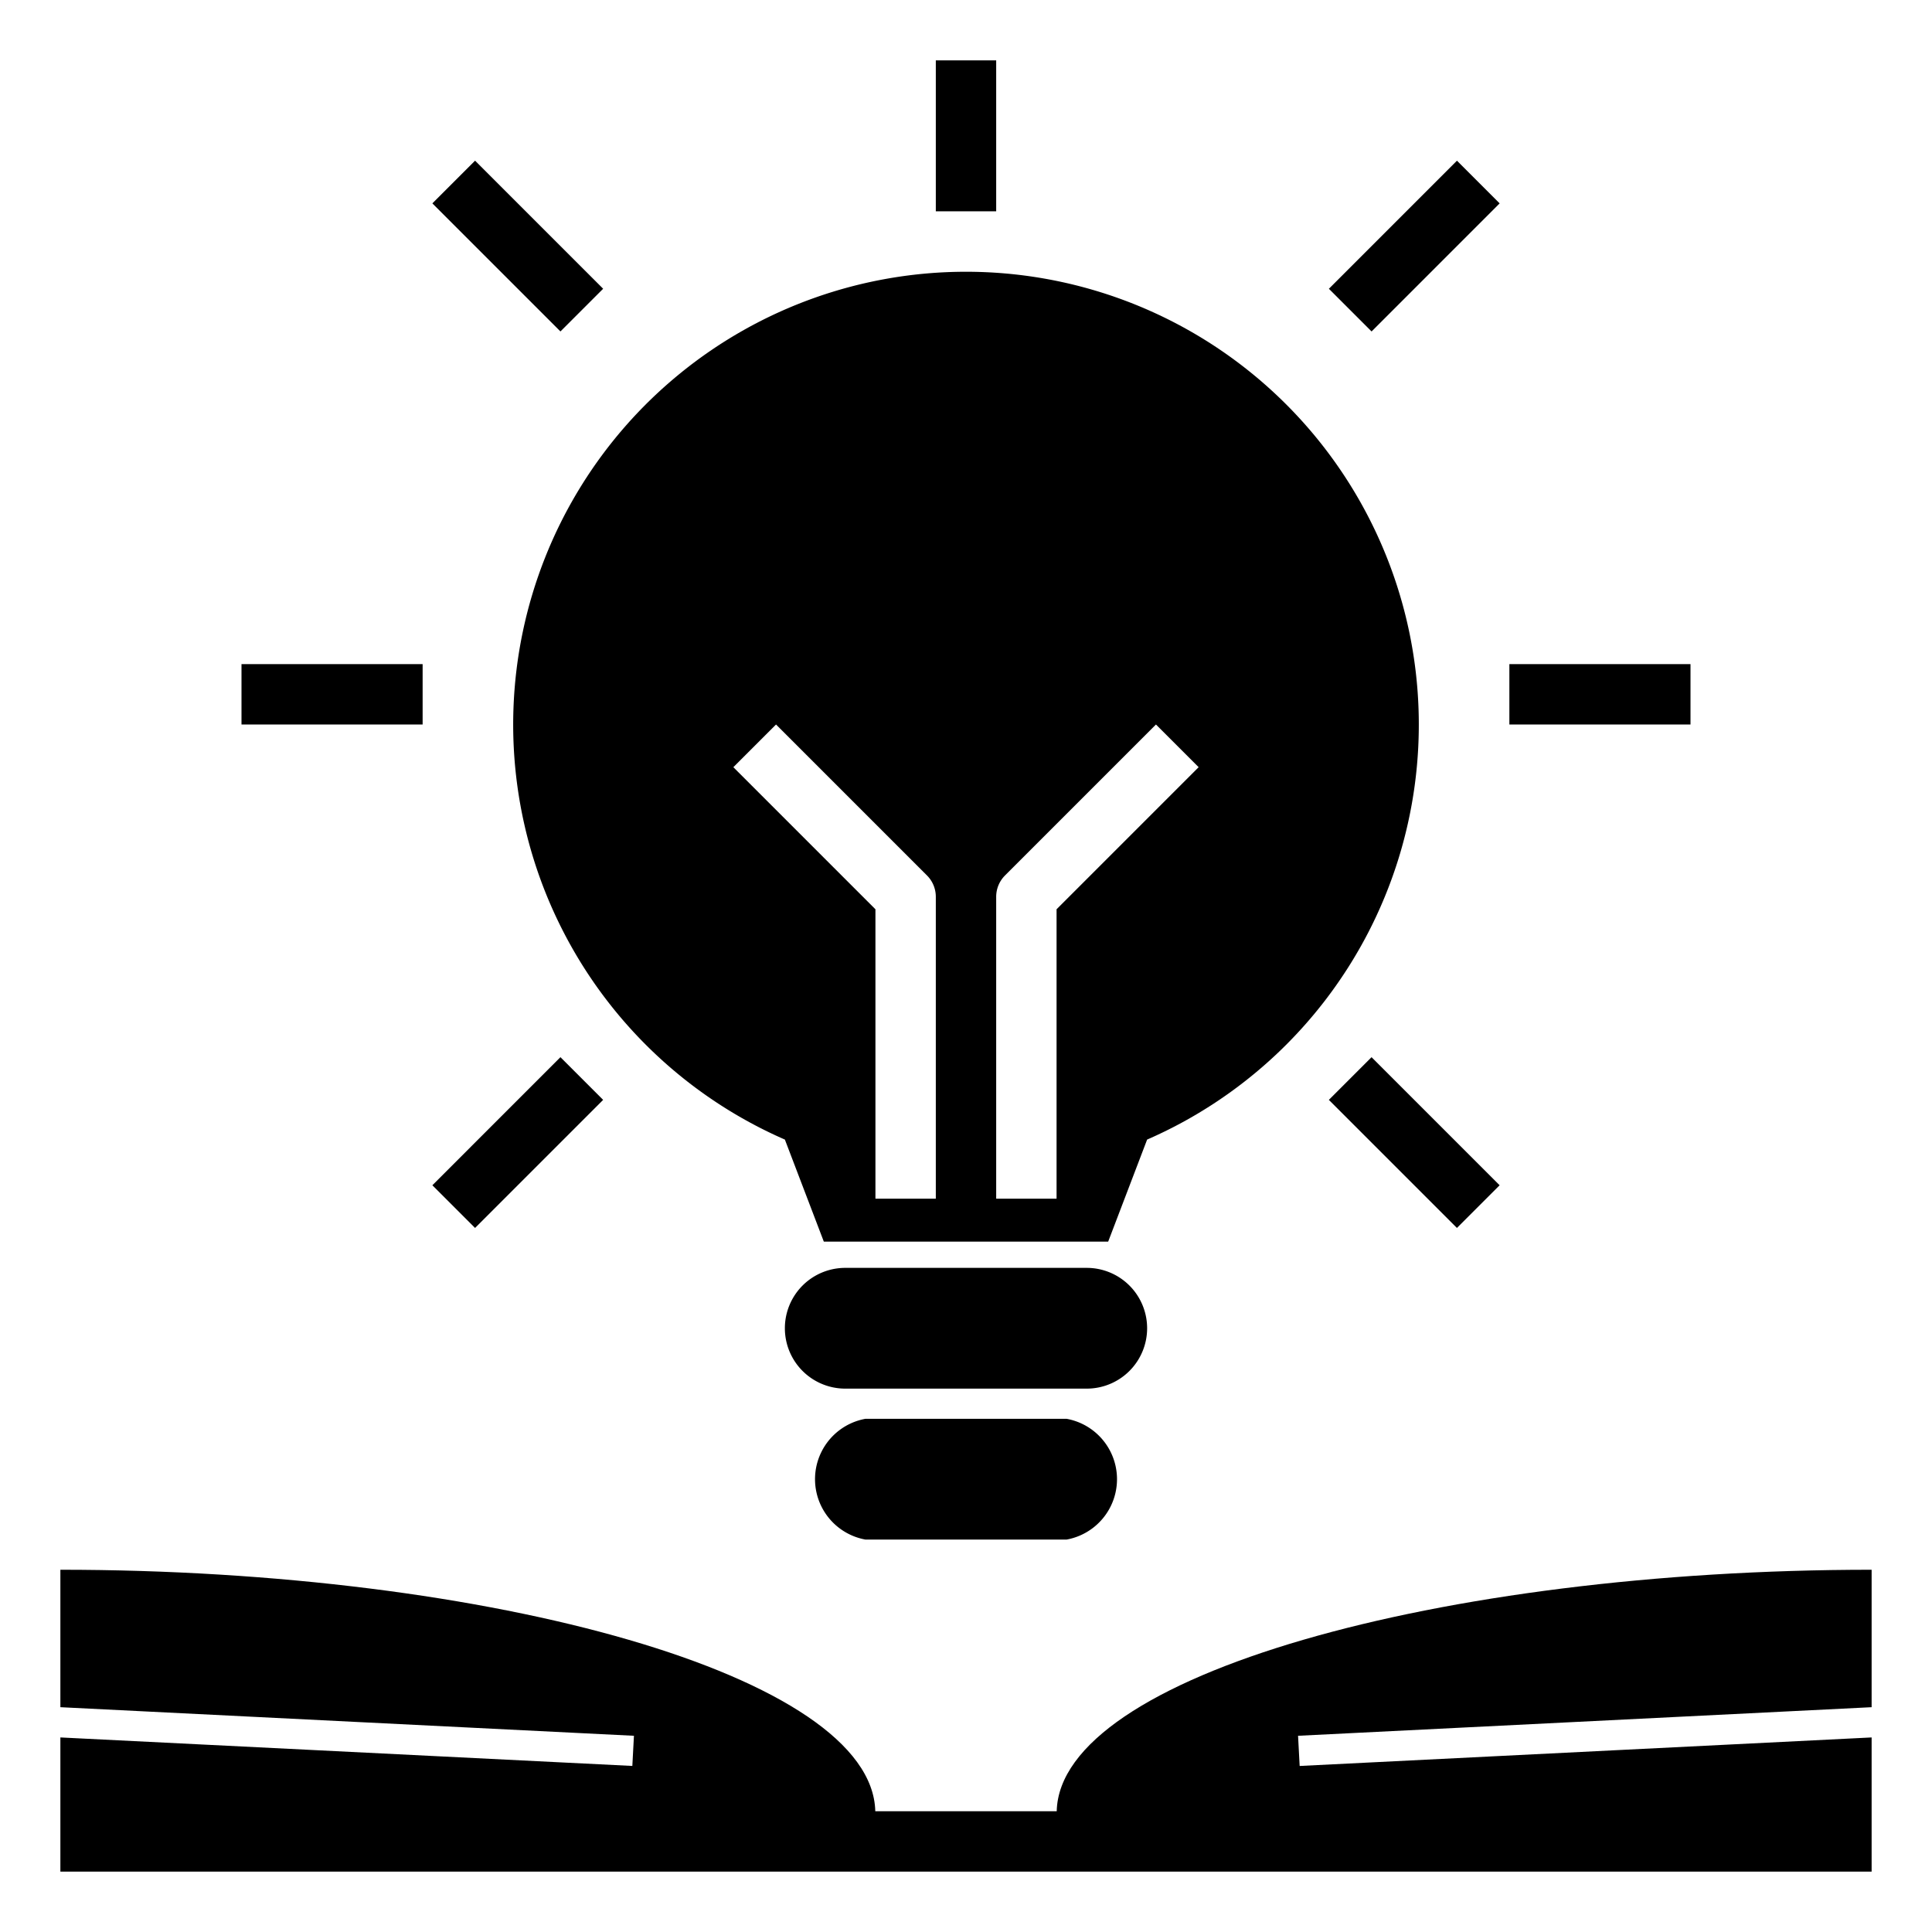
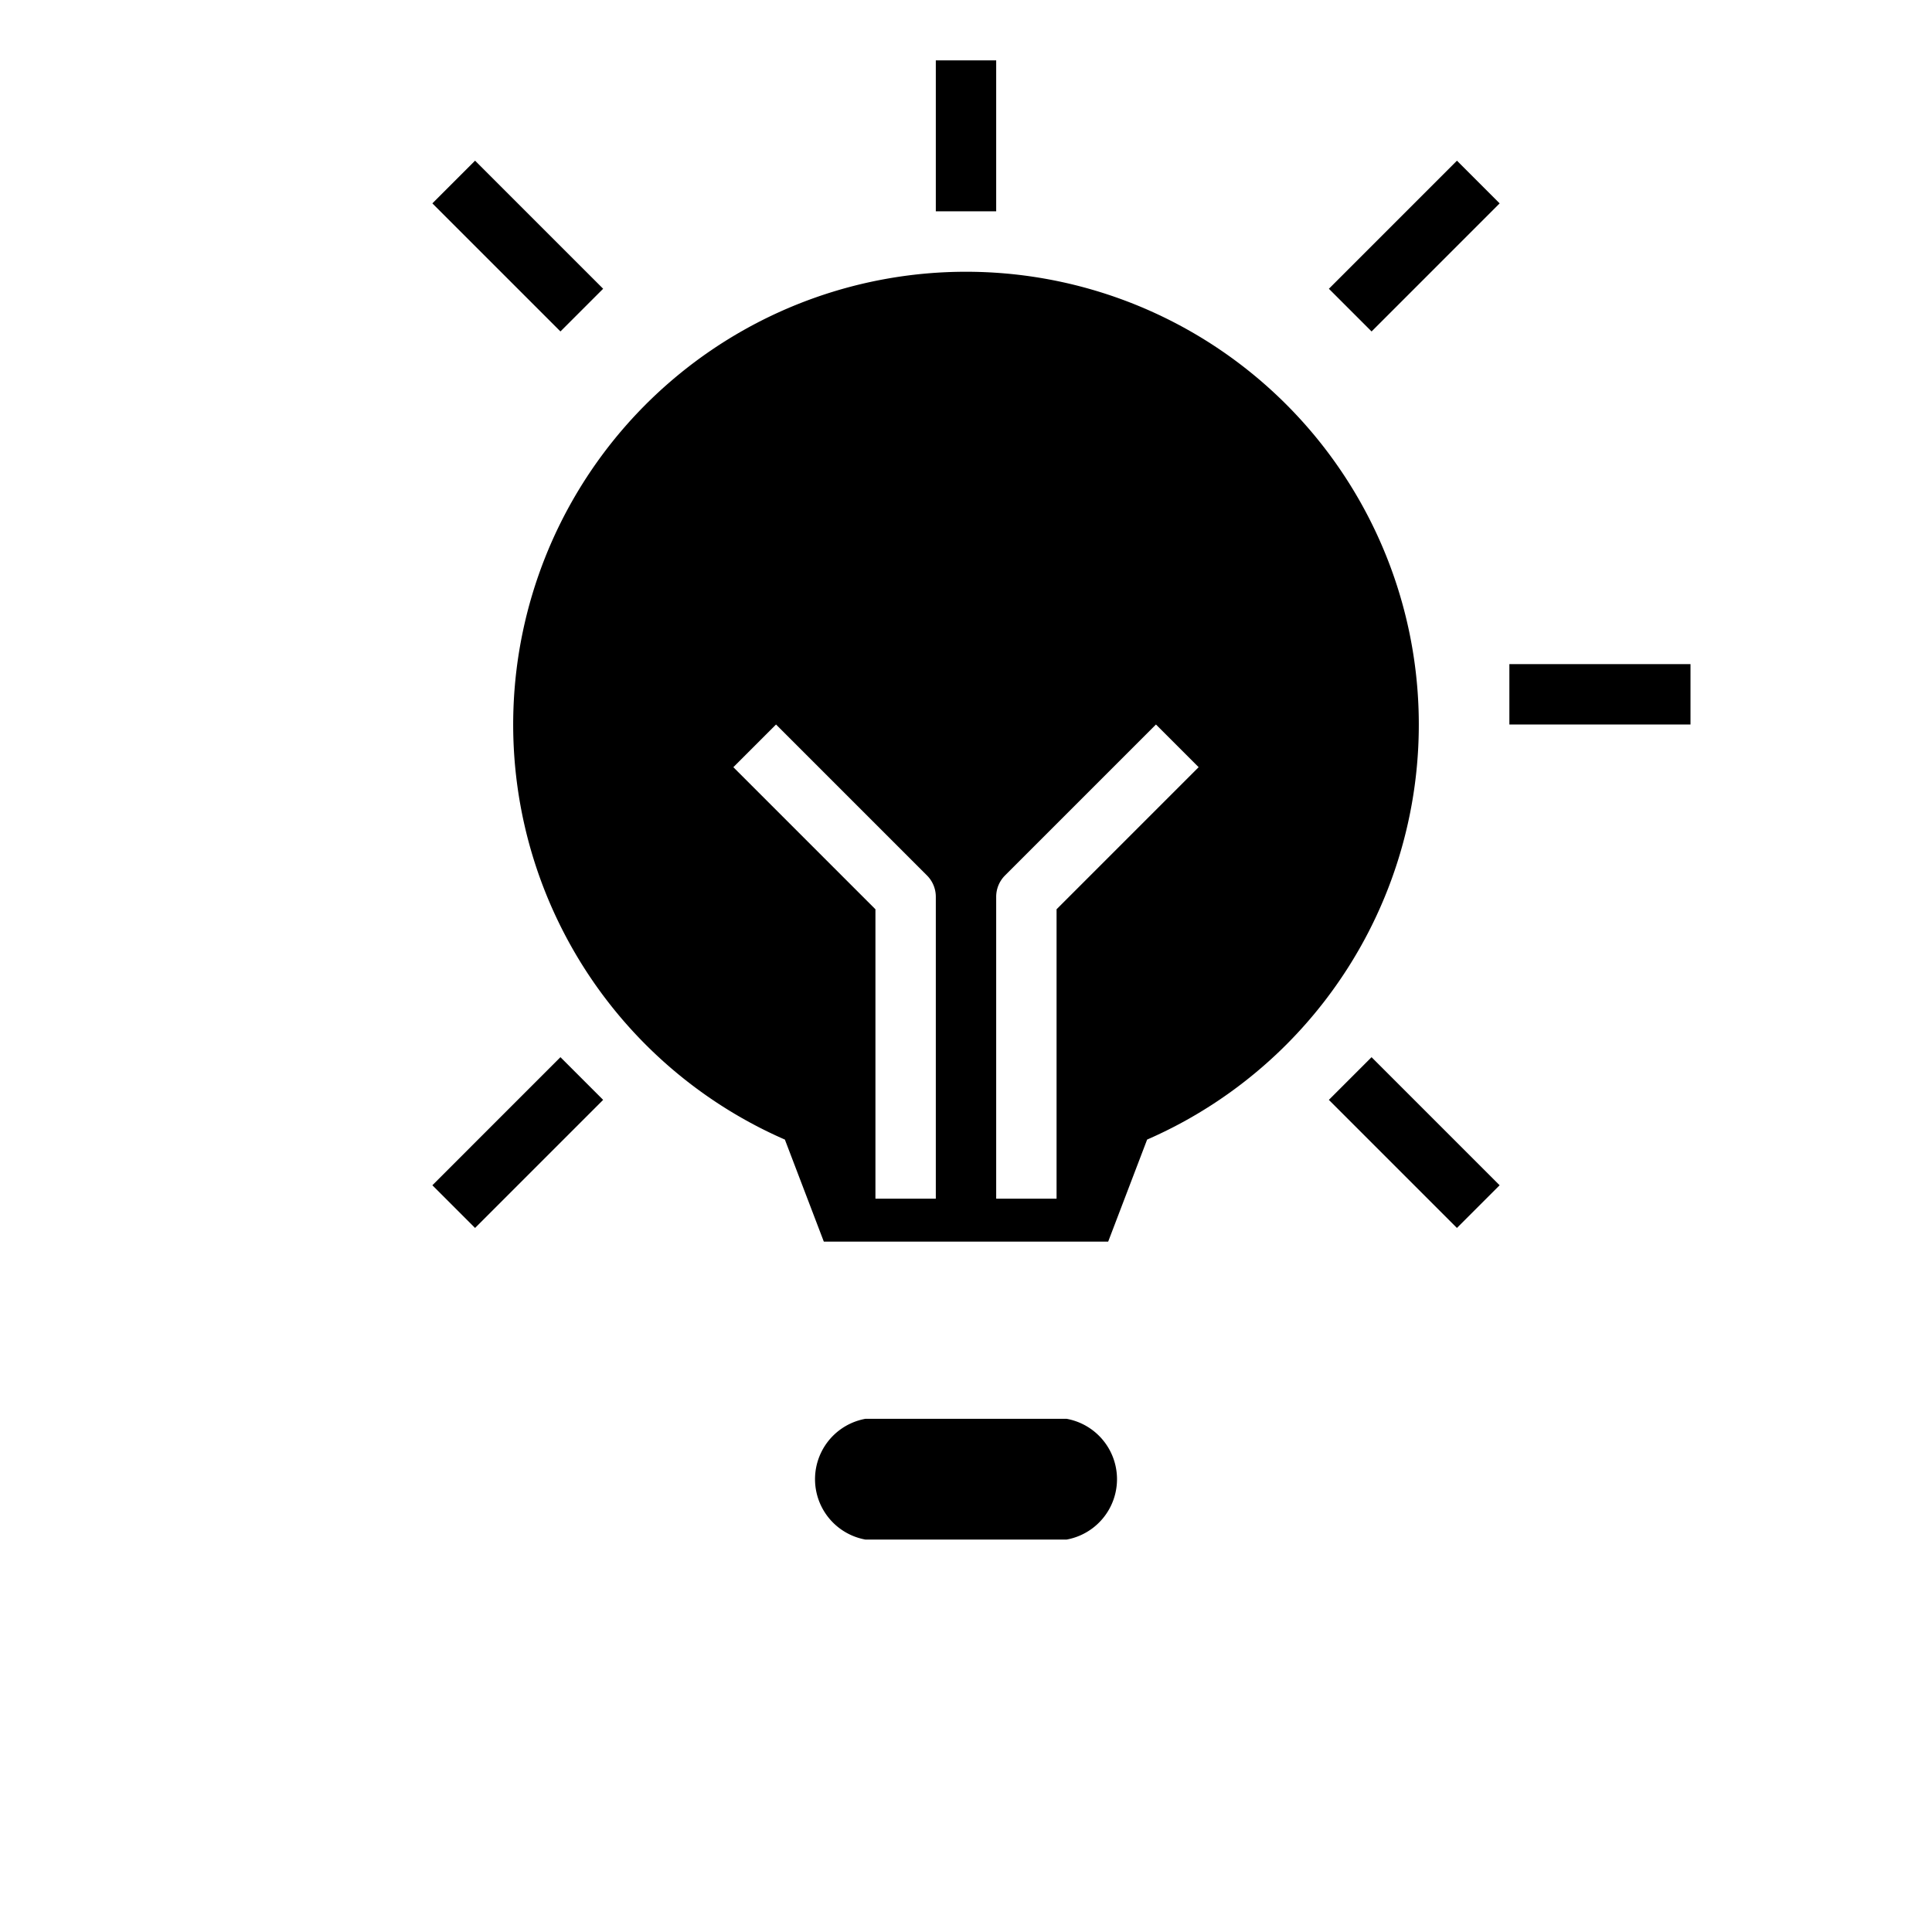
<svg xmlns="http://www.w3.org/2000/svg" fill="#000000" width="800px" height="800px" viewBox="0 0 64 64" data-name="Layer 1" id="Layer_1">
  <title />
-   <rect height="2" width="6" x="8" y="22" />
  <rect height="2" width="6" x="50" y="22" />
  <rect height="6" transform="translate(-0.74 14.515) rotate(-45)" width="2" x="16.151" y="5.151" />
  <rect height="6" transform="translate(-13.042 44.213) rotate(-45)" width="2" x="45.849" y="34.849" />
  <rect height="2" transform="translate(-21.74 23.214) rotate(-45.001)" width="6" x="14.151" y="36.849" />
  <rect height="2" transform="translate(7.959 35.516) rotate(-45.001)" width="6" x="43.849" y="7.151" />
  <rect height="5" width="2" x="31" y="2" />
-   <path d="M35.005,60H28.995C28.892,55.519,16.306,52,2,52v4.553l19,.947-.053.999L2,57.555V62H62V57.555l-18.947.945L43,57.5l19-.947V52C47.694,52,35.108,55.519,35.005,60Z" />
-   <path d="M38,44a2,2,0,0,0-2-2H28a2,2,0,0,0,0,4h8A2,2,0,0,0,38,44Z" />
  <path d="M28.667,47a2.033,2.033,0,0,0,0,4h6.667a2.033,2.033,0,0,0,0-4Z" />
  <path d="M26,37.75l1.29,3.38h9.42L38,37.75a15,15,0,1,0-12,0Zm7-8.043A.999.999,0,0,1,33.293,29l5-5L39.707,25.414,35,30.121V39.707H33ZM25.707,24l5,5a.999.999,0,0,1,.293.707v10H29V30.121l-4.707-4.707Z" />
</svg>